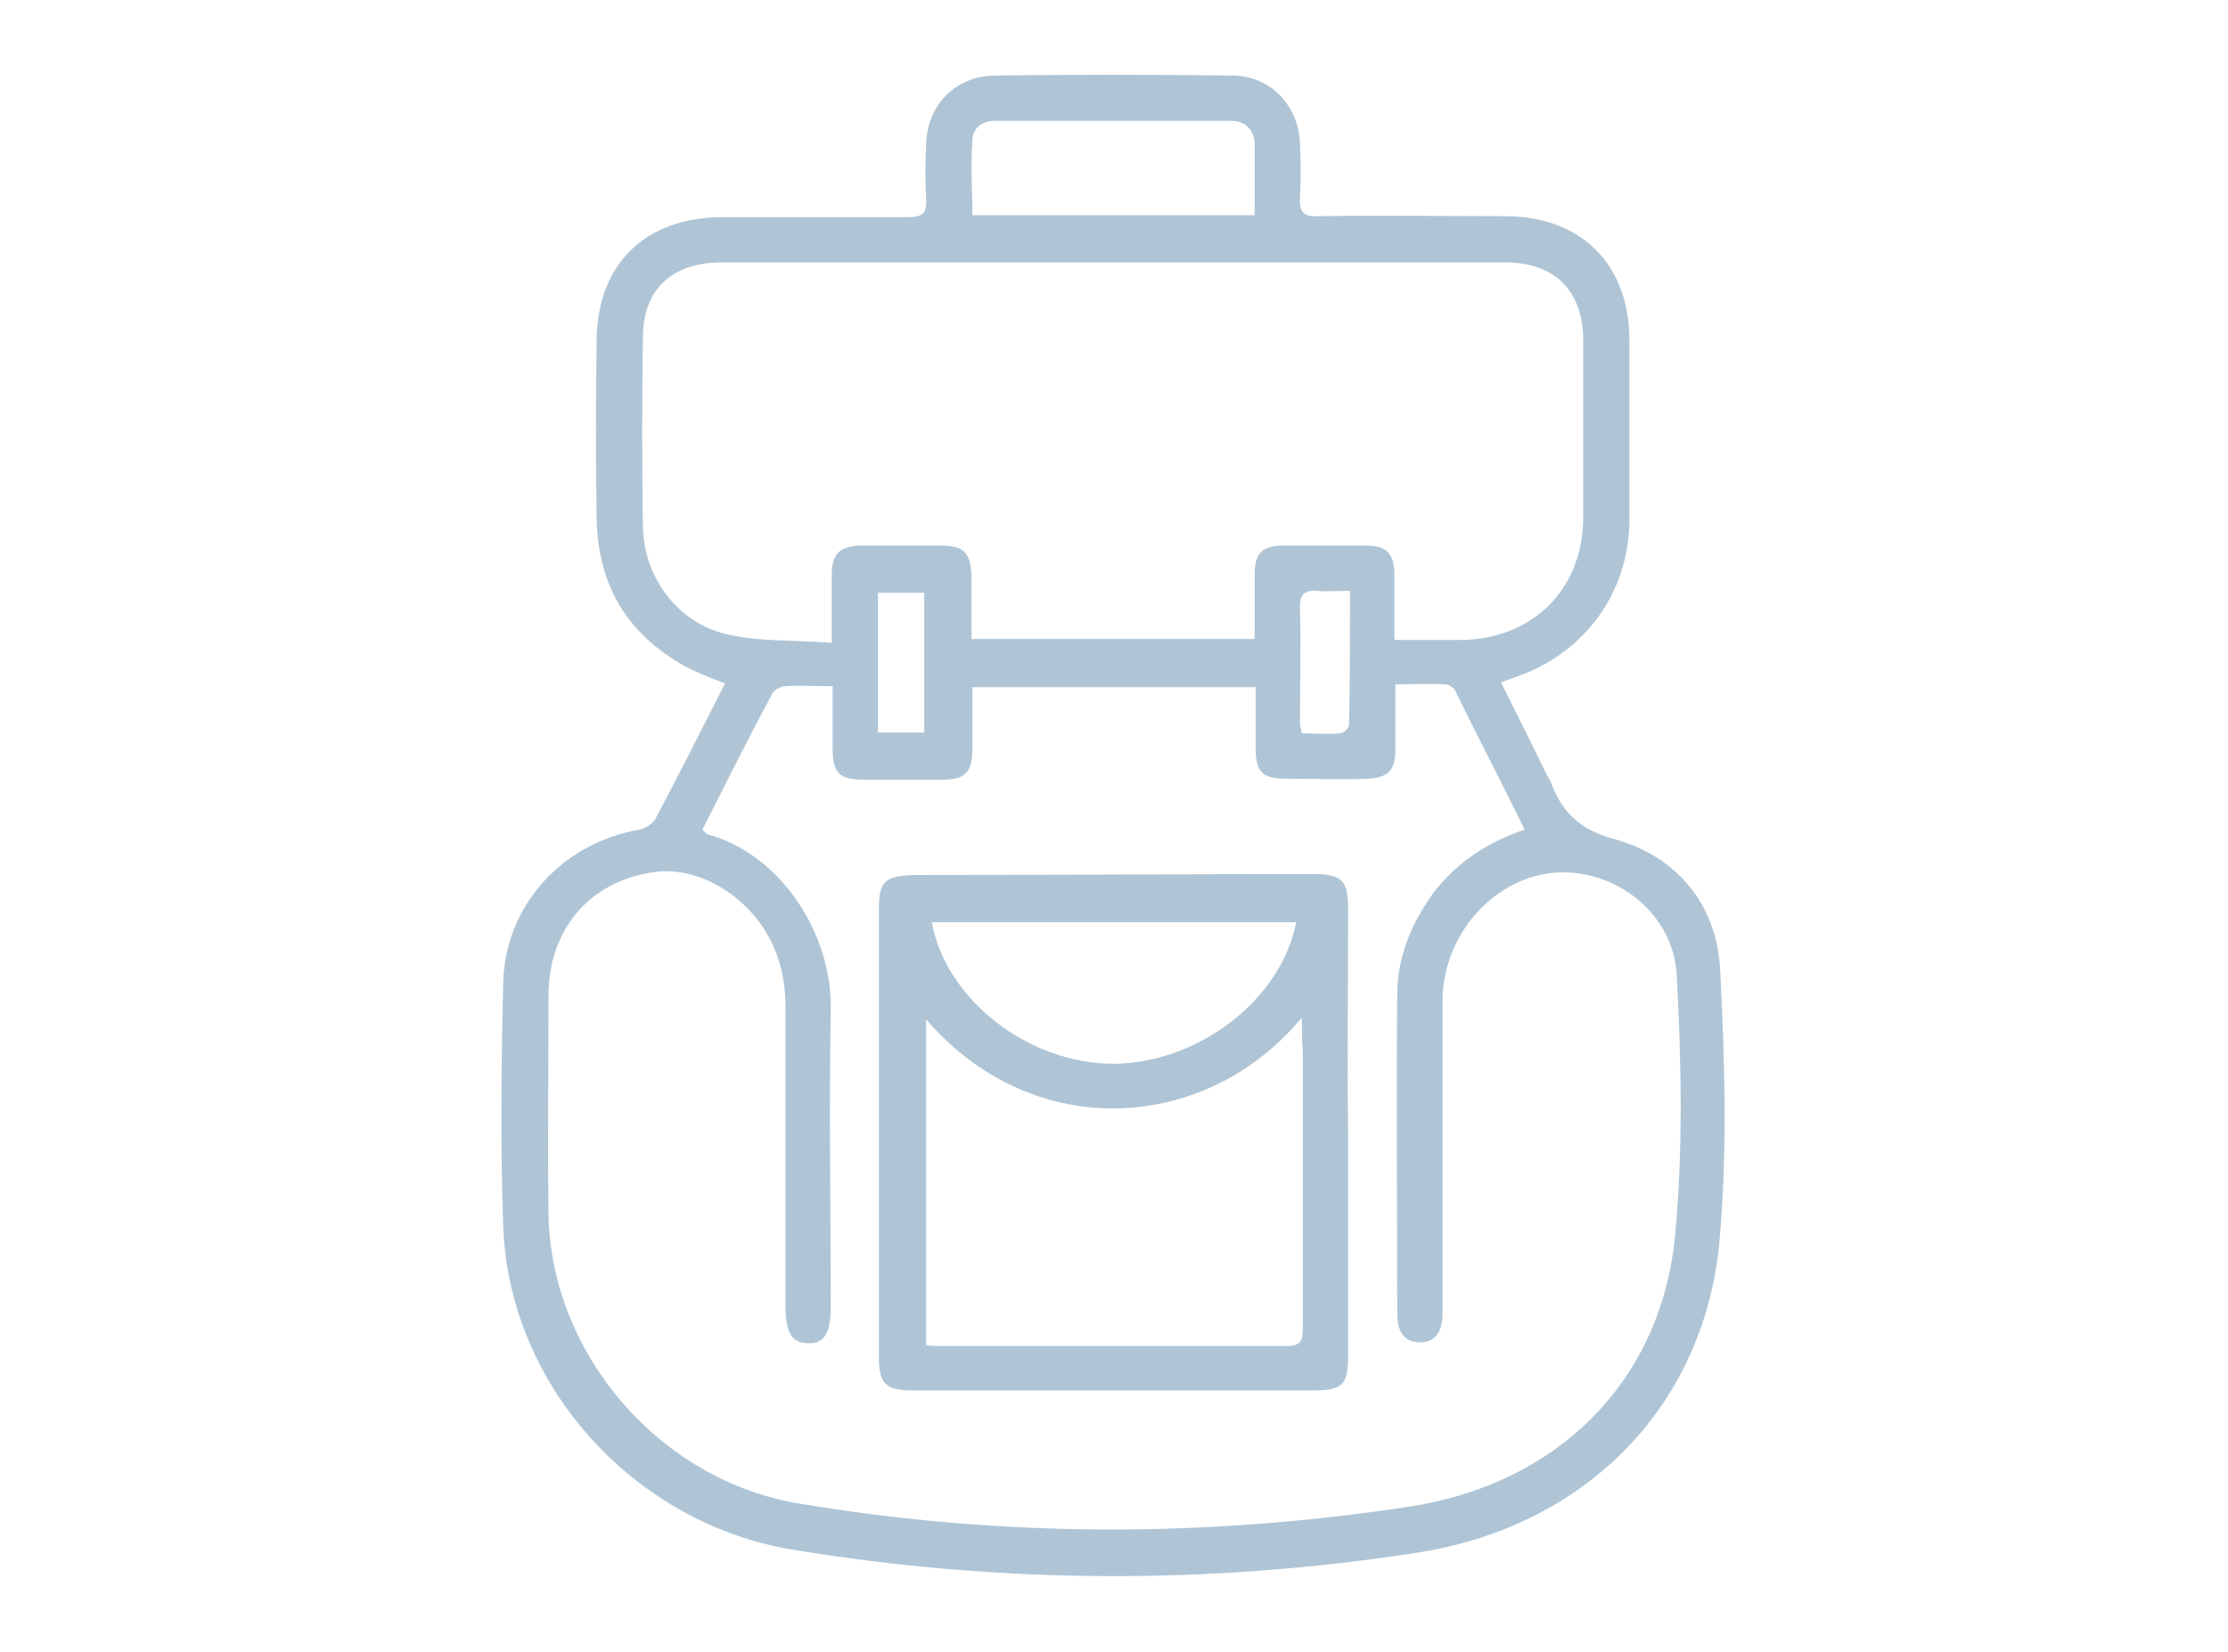
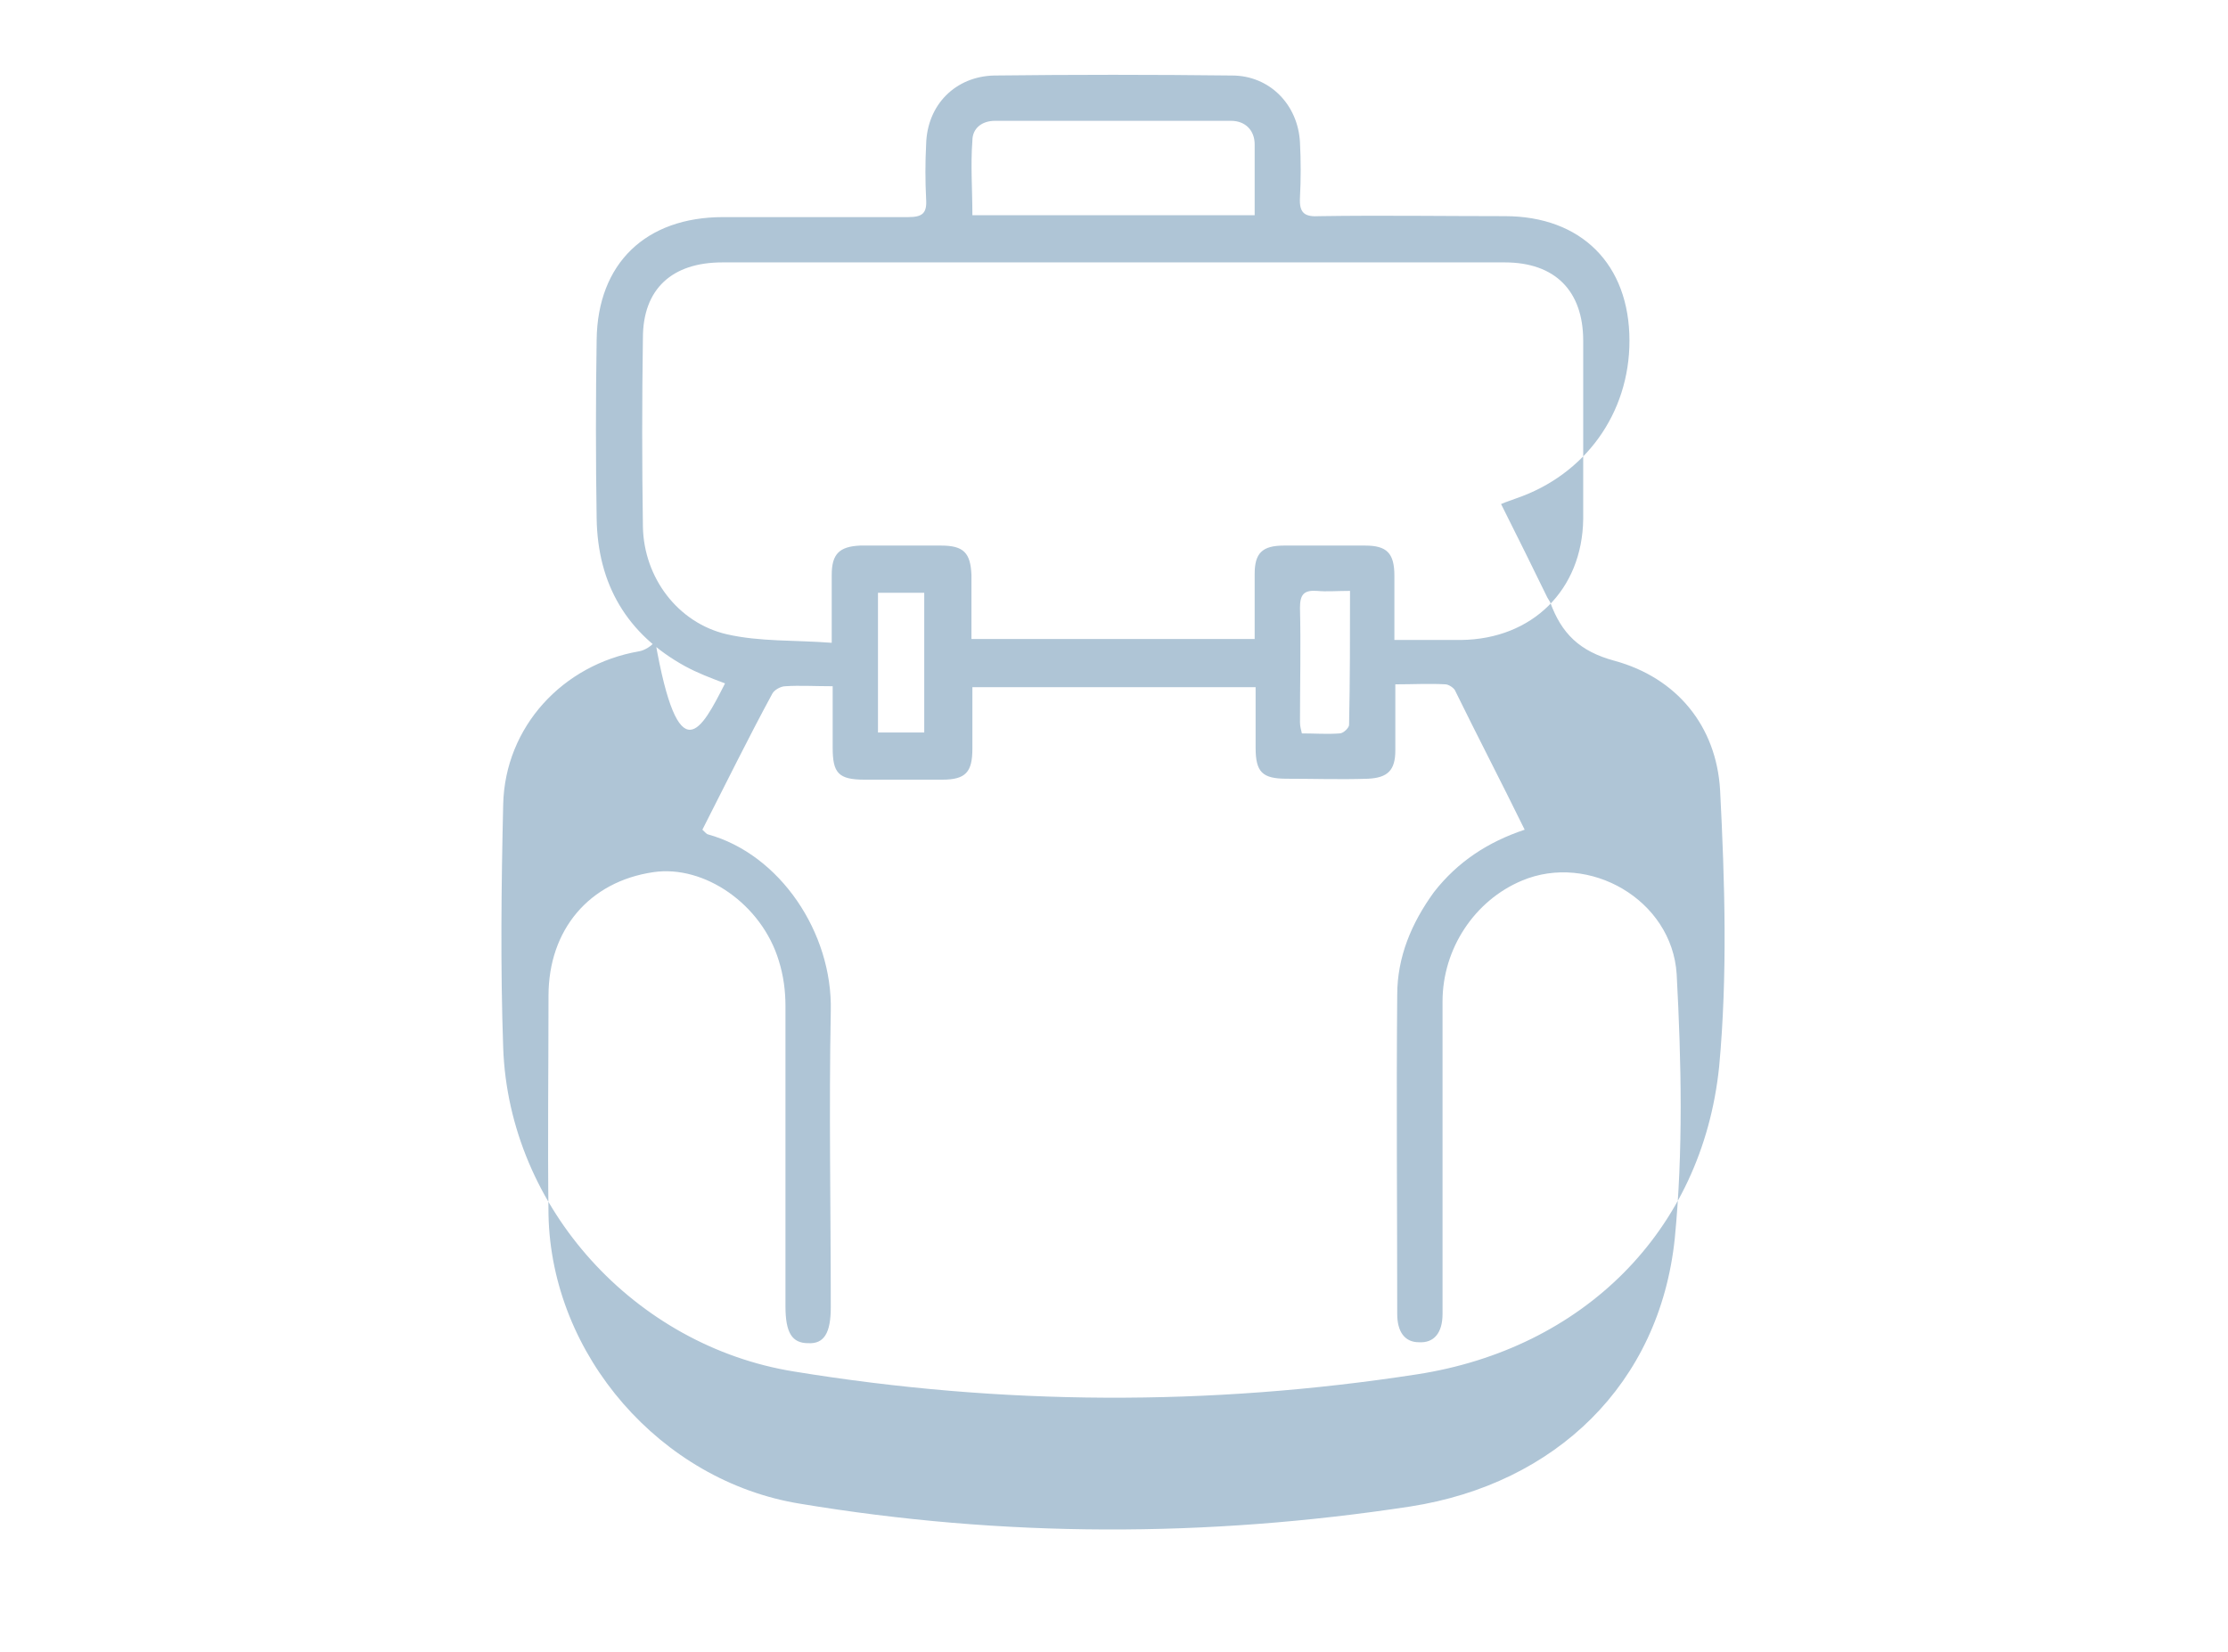
<svg xmlns="http://www.w3.org/2000/svg" version="1.1" id="Calque_1" x="0px" y="0px" viewBox="0 0 236 175" style="enable-background:new 0 0 236 175;" xml:space="preserve">
  <style type="text/css">
	.st0{fill:#AFC5D6;}
</style>
  <g>
-     <path class="st0" d="M76.8,72.4c-1.6-0.6-2.9-1.1-4.2-1.8c-6.2-3.4-9.3-8.7-9.4-15.7c-0.1-6.3-0.1-12.6,0-18.9   c0.1-8.1,5.2-13,13.4-13c6.5,0,13.1,0,19.6,0c1.5,0,2-0.4,1.9-1.9c-0.1-1.9-0.1-3.9,0-5.8c0.1-4.2,3.1-7.2,7.2-7.3   c8.4-0.1,16.8-0.1,25.2,0c4,0,7,3.1,7.2,7.1c0.1,1.9,0.1,3.9,0,5.8c-0.1,1.7,0.5,2.1,2.1,2c6.5-0.1,13.1,0,19.6,0   c8.1,0,13.2,5.1,13.2,13.2c0,6.3,0,12.6,0,18.9c0,7.7-4.7,14.2-12,16.7c-0.5,0.2-0.9,0.3-1.6,0.6c1.7,3.4,3.3,6.6,4.9,9.9   c0.1,0.2,0.2,0.3,0.3,0.5c1.2,3.3,3.1,5.2,6.8,6.2c6.6,1.8,10.8,6.9,11.2,13.7c0.5,9.7,0.8,19.6-0.1,29.3   c-1.8,17.5-14.5,29.9-32,32.6c-22,3.4-44,3.3-66-0.3c-16.8-2.7-30.2-17.3-30.8-34.3c-0.3-8.6-0.2-17.2,0-25.8   c0.2-8.2,6.3-14.8,14.4-16.2c0.6-0.1,1.4-0.6,1.7-1.1C71.9,82.1,74.3,77.3,76.8,72.4z M74.4,87.9c0.3,0.3,0.5,0.5,0.6,0.5   c7.6,2.1,13.2,10.4,13,18.7c-0.2,10.5,0,20.9,0,31.4c0,2.7-0.7,3.9-2.4,3.8c-1.7,0-2.4-1.1-2.4-3.9c0-10.6,0-21.2,0-31.8   c0-1.6-0.2-3.2-0.7-4.8c-1.8-6-7.9-10.2-13.3-9.4c-6.8,1-11.1,6.1-11.1,13.1c0,7.7-0.1,15.4,0,23.2c0.3,14.9,11.9,28.2,26.6,30.6   c21.6,3.6,43.1,3.6,64.7,0.3c15.4-2.4,26.4-13,28-28.4c0.9-9.2,0.7-18.7,0.2-28c-0.5-7.9-9.3-12.9-16.4-9.9   c-5,2.1-8.4,7.2-8.4,12.8c0,11,0,22,0,33.1c0,2-0.9,3.1-2.5,3c-1.5,0-2.3-1.1-2.3-3c0-11.3-0.1-22.5,0-33.8c0-4,1.5-7.6,3.9-10.9   c2.5-3.2,5.7-5.3,9.6-6.6c-2.5-5.1-5-9.9-7.4-14.8c-0.2-0.3-0.7-0.6-1-0.6c-1.7-0.1-3.4,0-5.3,0c0,2.5,0,4.7,0,7   c0,2.1-0.8,2.9-2.9,3c-2.9,0.1-5.7,0-8.6,0c-2.6,0-3.3-0.7-3.3-3.3c0-2.2,0-4.3,0-6.4c-10.2,0-20,0-30,0c0,2.3,0,4.4,0,6.5   c0,2.5-0.7,3.3-3.2,3.3c-2.7,0-5.5,0-8.2,0c-2.8,0-3.4-0.7-3.4-3.4c0-2.1,0-4.3,0-6.5c-1.9,0-3.5-0.1-5,0c-0.5,0-1.2,0.4-1.4,0.8   C79.2,78.3,76.9,83,74.4,87.9z M132.9,67.7c0-2.4,0-4.6,0-6.9c0-2.2,0.8-3,3.1-3c2.9,0,5.7,0,8.6,0c2.3,0,3.1,0.8,3.1,3.2   c0,2.2,0,4.4,0,6.8c2.6,0,4.9,0,7.1,0c7.5-0.1,12.8-5.3,12.9-12.8c0-6.3,0-12.6,0-18.9c0-5.3-3-8.3-8.3-8.3c-27.6,0-55.3,0-82.9,0   c-5.3,0-8.4,2.8-8.4,8c-0.1,6.7-0.1,13.3,0,20c0.1,5.4,3.7,10.2,8.9,11.4c3.5,0.8,7.2,0.6,11.1,0.9c0-2.7,0-4.9,0-7.2   c0-2.2,0.8-3,3-3.1c2.9,0,5.7,0,8.6,0c2.4,0,3.1,0.8,3.2,3.1c0,2.2,0,4.4,0,6.8C113,67.7,122.8,67.7,132.9,67.7z M132.9,22.8   c0-2.6,0-5.1,0-7.5c0-1.5-1-2.5-2.5-2.5c-8.3,0-16.7,0-25,0c-1.4,0-2.4,0.8-2.4,2.1c-0.2,2.6,0,5.2,0,7.9   C113,22.8,122.8,22.8,132.9,22.8z M143,62.6c-1.4,0-2.5,0.1-3.5,0c-1.4-0.1-1.8,0.4-1.8,1.8c0.1,4,0,8.1,0,12.1   c0,0.4,0.1,0.8,0.2,1.2c1.4,0,2.7,0.1,4,0c0.4,0,1-0.6,1-0.9C143,72.1,143,67.5,143,62.6z M93,77.6c1.7,0,3.3,0,4.9,0   c0-5,0-9.9,0-14.8c-1.7,0-3.3,0-4.9,0C93,67.8,93,72.6,93,77.6z" />
-     <path class="st0" d="M142.8,120.1c0,7.9,0,15.8,0,23.7c0,2.9-0.7,3.5-3.5,3.5c-14.3,0-28.5,0-42.8,0c-2.7,0-3.4-0.8-3.4-3.4   c0-15.9,0-31.7,0-47.6c0-2.9,0.6-3.5,3.7-3.6c14.1,0,28.2-0.1,42.3-0.1c3.1,0,3.7,0.7,3.7,3.7C142.8,104.3,142.7,112.2,142.8,120.1   z M137.9,107.8c-10.1,12.2-28.4,13.4-39.8,0.2c0,11.6,0,23,0,34.5c0.5,0.1,0.9,0.1,1.4,0.1c12.3,0,24.5,0,36.8,0   c1.5,0,1.7-0.6,1.7-1.9c0-9.8,0-19.5,0-29.3C137.9,110.3,137.9,109.3,137.9,107.8z M137.3,97.7c-13,0-25.8,0-38.6,0   c1.5,8.2,10.2,15,19.3,15C127,112.6,135.7,105.9,137.3,97.7z" />
+     <path class="st0" d="M76.8,72.4c-1.6-0.6-2.9-1.1-4.2-1.8c-6.2-3.4-9.3-8.7-9.4-15.7c-0.1-6.3-0.1-12.6,0-18.9   c0.1-8.1,5.2-13,13.4-13c6.5,0,13.1,0,19.6,0c1.5,0,2-0.4,1.9-1.9c-0.1-1.9-0.1-3.9,0-5.8c0.1-4.2,3.1-7.2,7.2-7.3   c8.4-0.1,16.8-0.1,25.2,0c4,0,7,3.1,7.2,7.1c0.1,1.9,0.1,3.9,0,5.8c-0.1,1.7,0.5,2.1,2.1,2c6.5-0.1,13.1,0,19.6,0   c8.1,0,13.2,5.1,13.2,13.2c0,7.7-4.7,14.2-12,16.7c-0.5,0.2-0.9,0.3-1.6,0.6c1.7,3.4,3.3,6.6,4.9,9.9   c0.1,0.2,0.2,0.3,0.3,0.5c1.2,3.3,3.1,5.2,6.8,6.2c6.6,1.8,10.8,6.9,11.2,13.7c0.5,9.7,0.8,19.6-0.1,29.3   c-1.8,17.5-14.5,29.9-32,32.6c-22,3.4-44,3.3-66-0.3c-16.8-2.7-30.2-17.3-30.8-34.3c-0.3-8.6-0.2-17.2,0-25.8   c0.2-8.2,6.3-14.8,14.4-16.2c0.6-0.1,1.4-0.6,1.7-1.1C71.9,82.1,74.3,77.3,76.8,72.4z M74.4,87.9c0.3,0.3,0.5,0.5,0.6,0.5   c7.6,2.1,13.2,10.4,13,18.7c-0.2,10.5,0,20.9,0,31.4c0,2.7-0.7,3.9-2.4,3.8c-1.7,0-2.4-1.1-2.4-3.9c0-10.6,0-21.2,0-31.8   c0-1.6-0.2-3.2-0.7-4.8c-1.8-6-7.9-10.2-13.3-9.4c-6.8,1-11.1,6.1-11.1,13.1c0,7.7-0.1,15.4,0,23.2c0.3,14.9,11.9,28.2,26.6,30.6   c21.6,3.6,43.1,3.6,64.7,0.3c15.4-2.4,26.4-13,28-28.4c0.9-9.2,0.7-18.7,0.2-28c-0.5-7.9-9.3-12.9-16.4-9.9   c-5,2.1-8.4,7.2-8.4,12.8c0,11,0,22,0,33.1c0,2-0.9,3.1-2.5,3c-1.5,0-2.3-1.1-2.3-3c0-11.3-0.1-22.5,0-33.8c0-4,1.5-7.6,3.9-10.9   c2.5-3.2,5.7-5.3,9.6-6.6c-2.5-5.1-5-9.9-7.4-14.8c-0.2-0.3-0.7-0.6-1-0.6c-1.7-0.1-3.4,0-5.3,0c0,2.5,0,4.7,0,7   c0,2.1-0.8,2.9-2.9,3c-2.9,0.1-5.7,0-8.6,0c-2.6,0-3.3-0.7-3.3-3.3c0-2.2,0-4.3,0-6.4c-10.2,0-20,0-30,0c0,2.3,0,4.4,0,6.5   c0,2.5-0.7,3.3-3.2,3.3c-2.7,0-5.5,0-8.2,0c-2.8,0-3.4-0.7-3.4-3.4c0-2.1,0-4.3,0-6.5c-1.9,0-3.5-0.1-5,0c-0.5,0-1.2,0.4-1.4,0.8   C79.2,78.3,76.9,83,74.4,87.9z M132.9,67.7c0-2.4,0-4.6,0-6.9c0-2.2,0.8-3,3.1-3c2.9,0,5.7,0,8.6,0c2.3,0,3.1,0.8,3.1,3.2   c0,2.2,0,4.4,0,6.8c2.6,0,4.9,0,7.1,0c7.5-0.1,12.8-5.3,12.9-12.8c0-6.3,0-12.6,0-18.9c0-5.3-3-8.3-8.3-8.3c-27.6,0-55.3,0-82.9,0   c-5.3,0-8.4,2.8-8.4,8c-0.1,6.7-0.1,13.3,0,20c0.1,5.4,3.7,10.2,8.9,11.4c3.5,0.8,7.2,0.6,11.1,0.9c0-2.7,0-4.9,0-7.2   c0-2.2,0.8-3,3-3.1c2.9,0,5.7,0,8.6,0c2.4,0,3.1,0.8,3.2,3.1c0,2.2,0,4.4,0,6.8C113,67.7,122.8,67.7,132.9,67.7z M132.9,22.8   c0-2.6,0-5.1,0-7.5c0-1.5-1-2.5-2.5-2.5c-8.3,0-16.7,0-25,0c-1.4,0-2.4,0.8-2.4,2.1c-0.2,2.6,0,5.2,0,7.9   C113,22.8,122.8,22.8,132.9,22.8z M143,62.6c-1.4,0-2.5,0.1-3.5,0c-1.4-0.1-1.8,0.4-1.8,1.8c0.1,4,0,8.1,0,12.1   c0,0.4,0.1,0.8,0.2,1.2c1.4,0,2.7,0.1,4,0c0.4,0,1-0.6,1-0.9C143,72.1,143,67.5,143,62.6z M93,77.6c1.7,0,3.3,0,4.9,0   c0-5,0-9.9,0-14.8c-1.7,0-3.3,0-4.9,0C93,67.8,93,72.6,93,77.6z" />
  </g>
</svg>